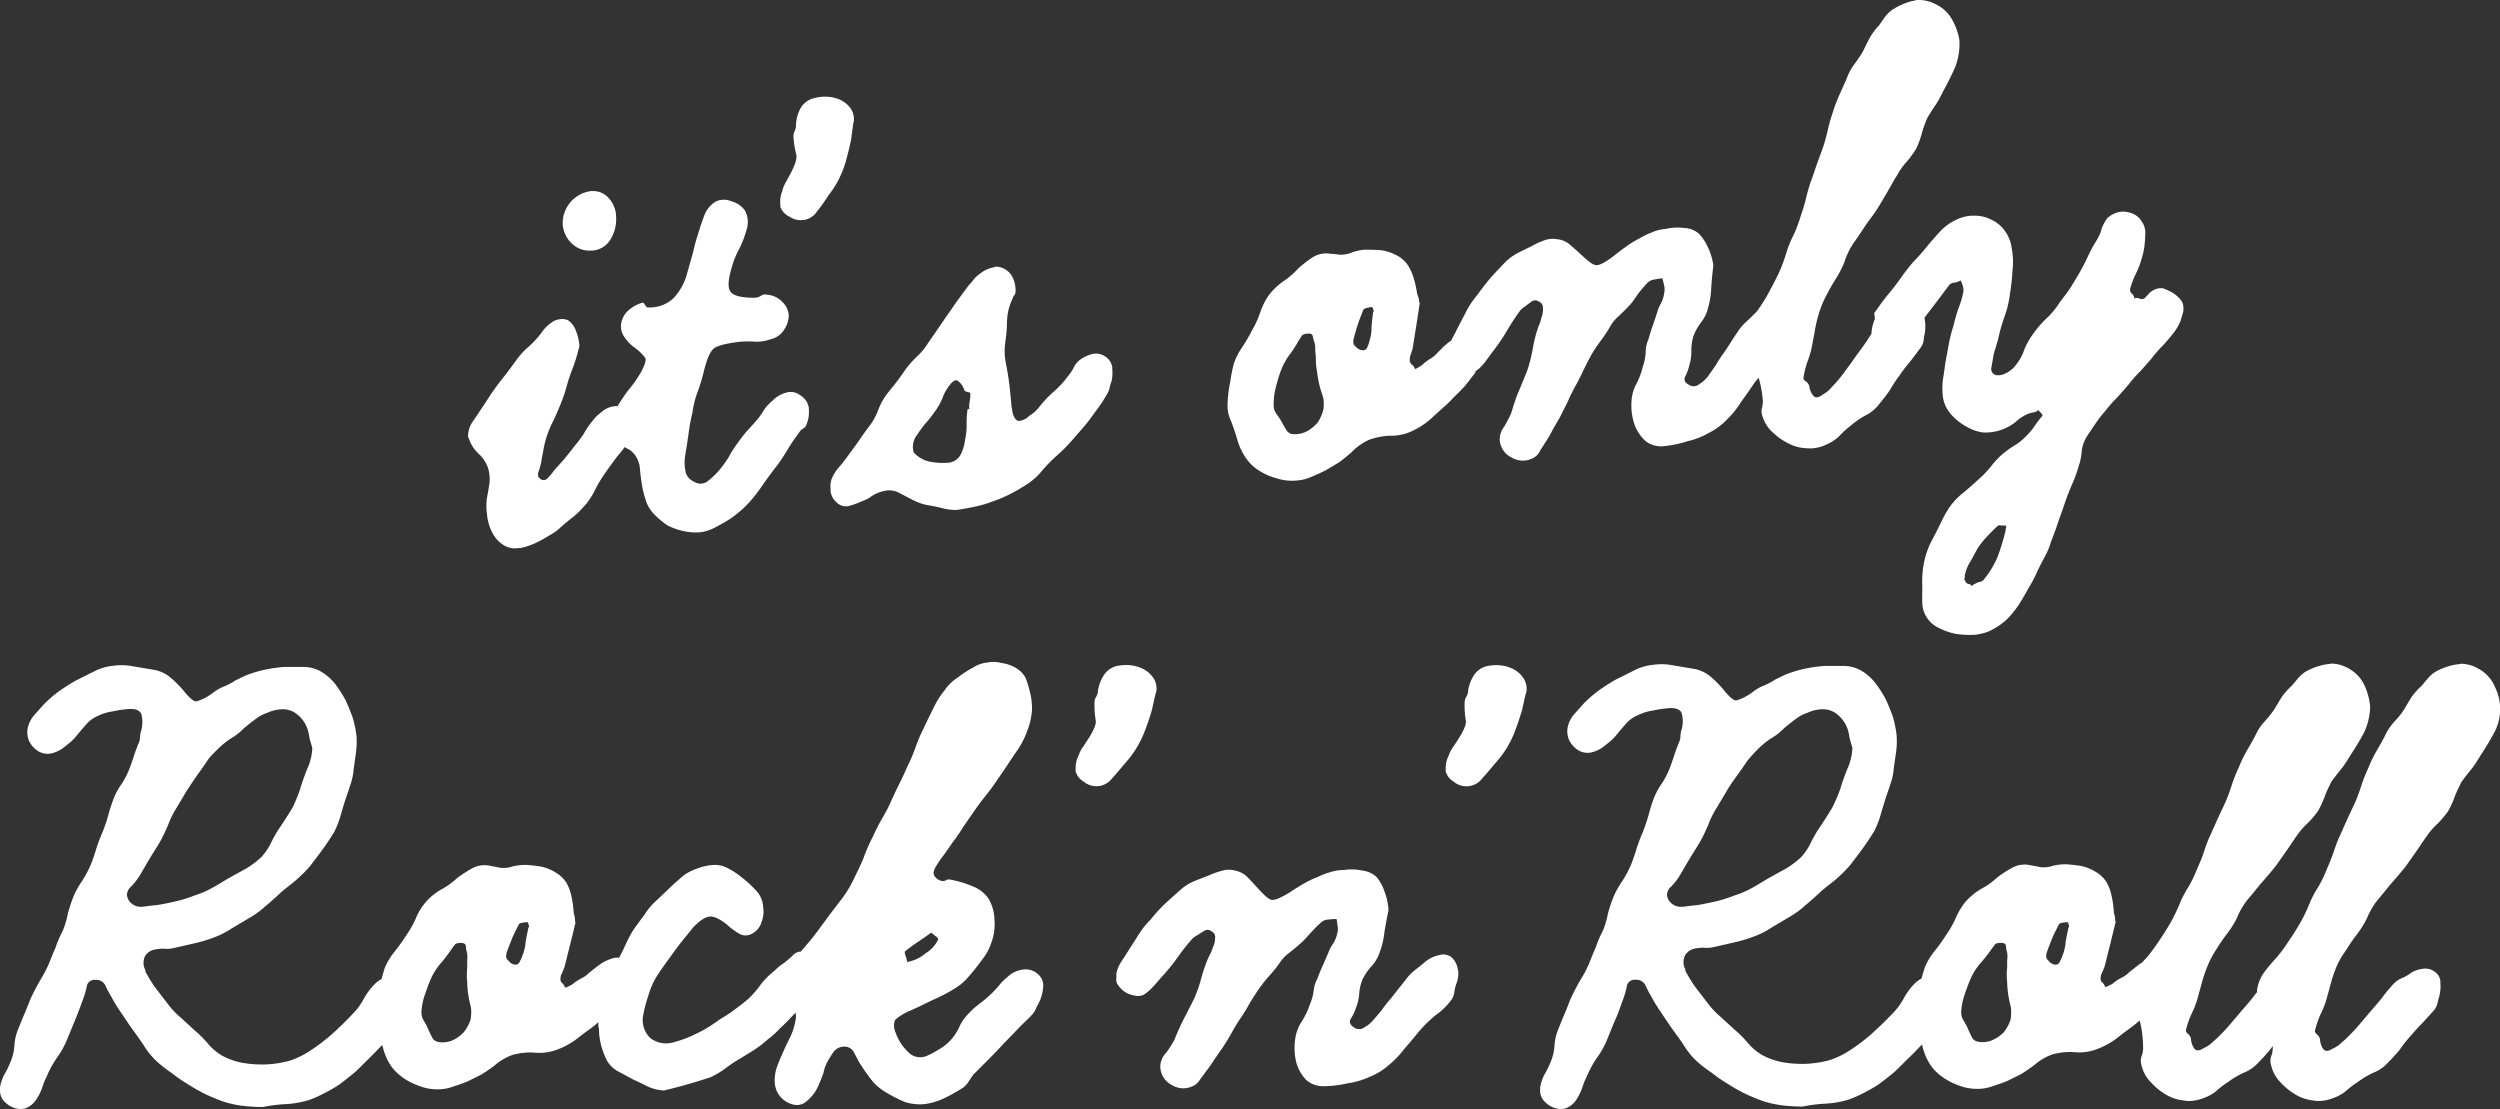
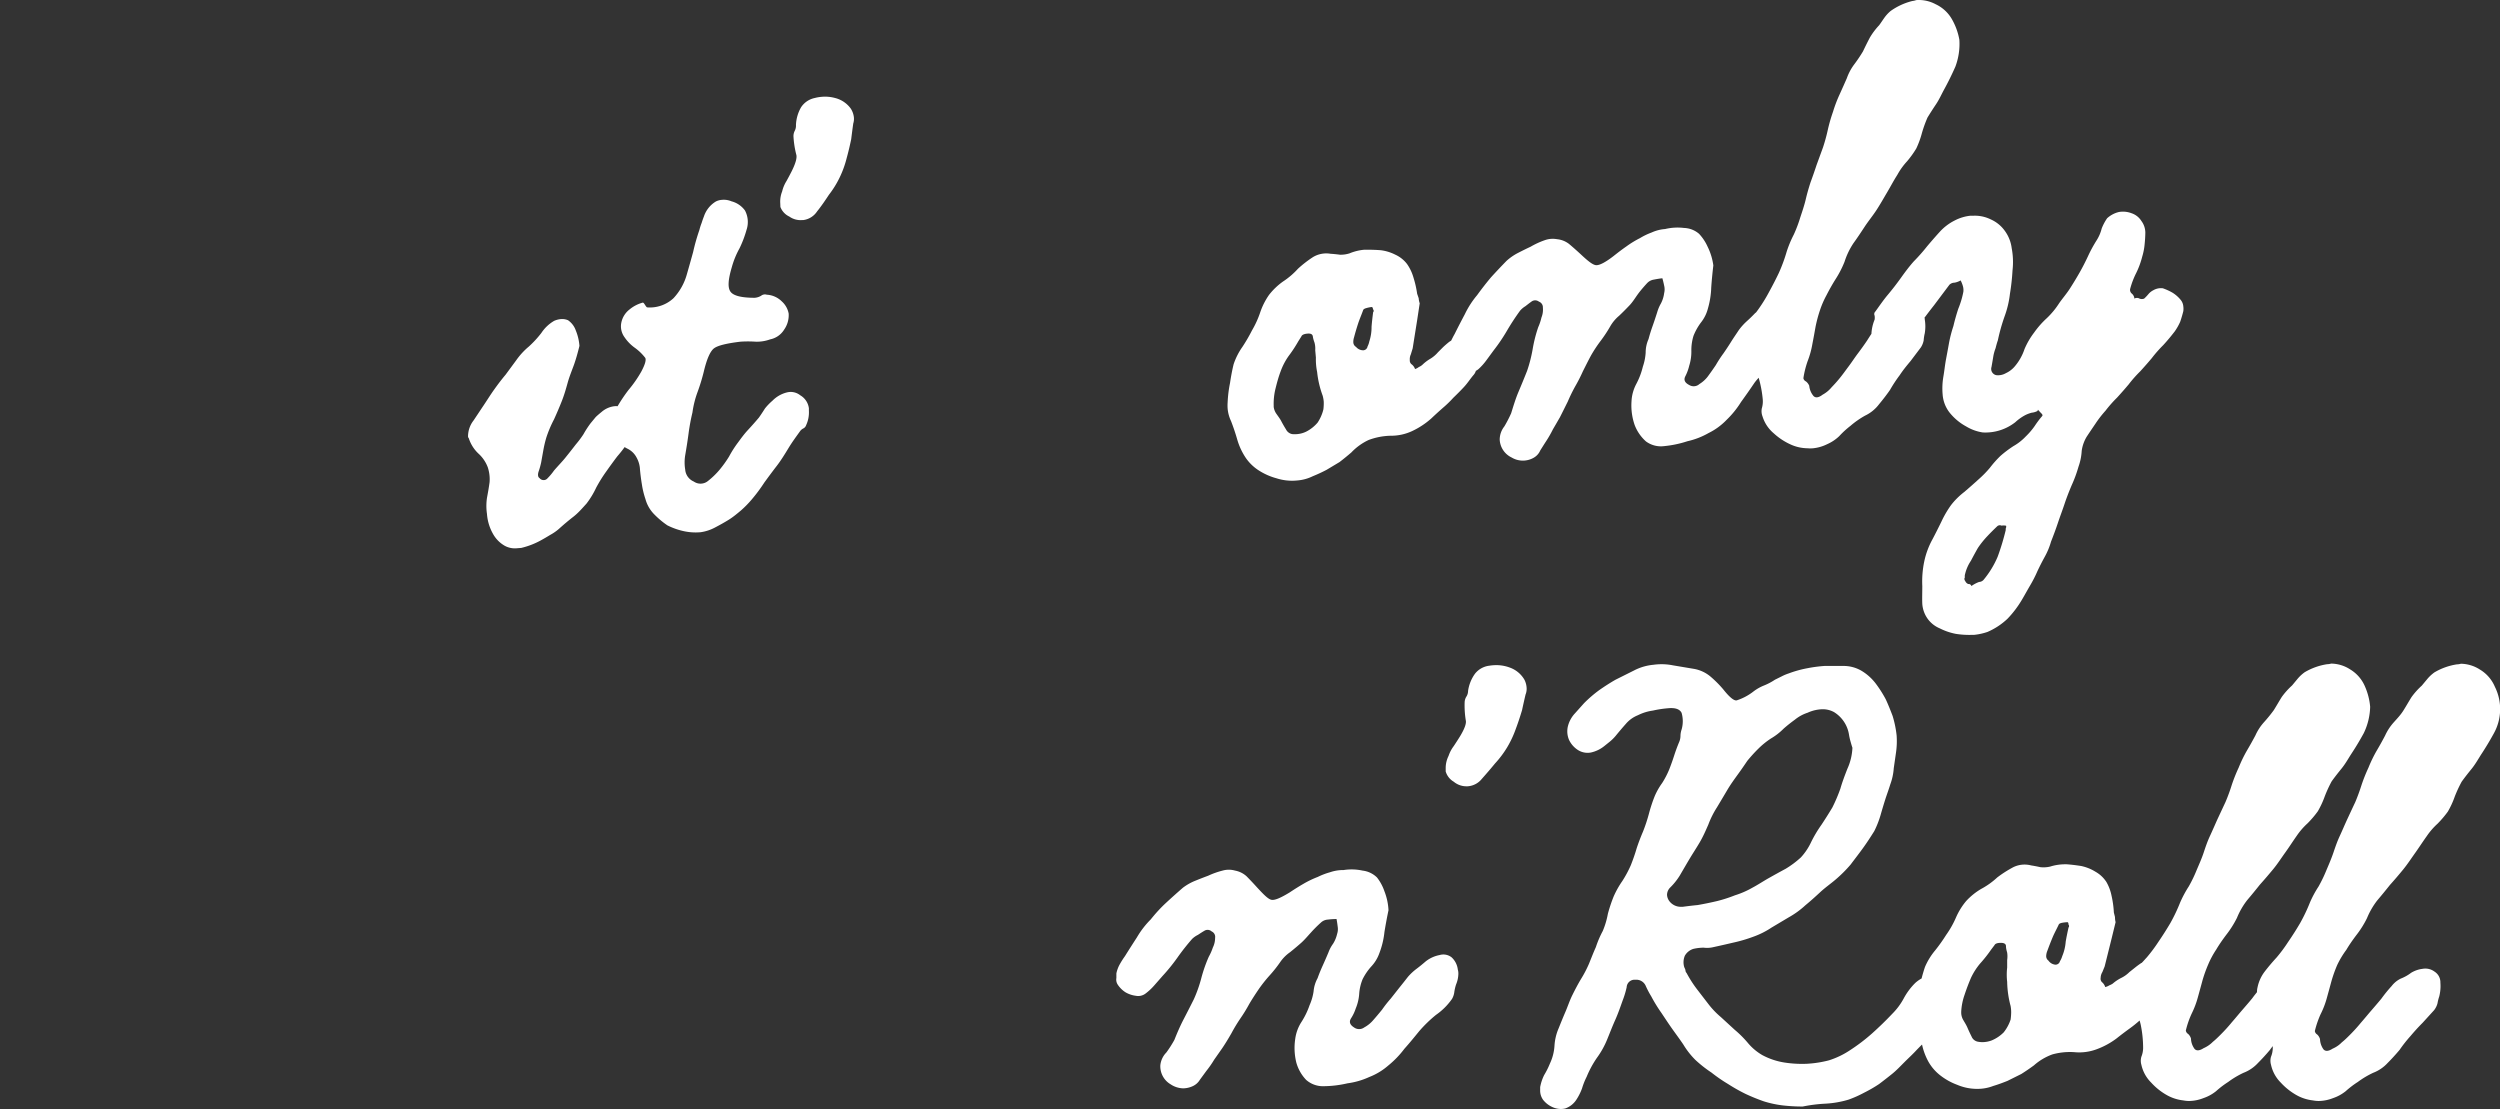
<svg xmlns="http://www.w3.org/2000/svg" id="Ebene_1" data-name="Ebene 1" viewBox="0 0 486.93 216">
  <rect x="0" y="0" width="486.93" height="216" fill="#333333" stroke="none" />
  <defs>
    <style>.cls-1{fill:#fff;}</style>
  </defs>
  <title>Zeichenfläche 1</title>
-   <path class="cls-1" d="M199.62,188.81a5.25,5.25,0,0,0-2.68.9,19.12,19.12,0,0,0-1.91,1.68,20.19,20.19,0,0,1-1.68,1.9,21.32,21.32,0,0,1-2.46,2.12,16,16,0,0,0-2.35,2.13,8.61,8.61,0,0,0-1.79,2.69,10,10,0,0,1-1.9,2.68,9.33,9.33,0,0,1-2.13,1.57,14.44,14.44,0,0,1-2.35,1.23,3.19,3.19,0,0,1-3.46-.78,9.49,9.49,0,0,1-2.47-3.81,3.16,3.16,0,0,1-.11-2.46,9.81,9.81,0,0,1,2.91-1.79q2.23-1,4.48-2.13a31.15,31.15,0,0,0,4.47-2.35,10.11,10.11,0,0,0,2.13-1.79c.67-.74,1.27-1.45,1.79-2.12s1.08-1.42,1.68-2.24a9.77,9.77,0,0,0,1.23-2.46,10.41,10.41,0,0,0,.67-4.7,8.57,8.57,0,0,0-1.12-4,6.71,6.71,0,0,0-3.13-2.46,21.27,21.27,0,0,0-4.59-1.34,1.19,1.19,0,0,0-.67.22,2,2,0,0,1-.56.11,2.22,2.22,0,0,1-1.68-1.12c-.22-.45-.07-1.08.45-1.9a26.44,26.44,0,0,1,1.57-2.24l1.56-2.24a31.09,31.09,0,0,0,2-2.91l2-2.9q1-1.46,2.13-2.91c.74-.9,1.45-1.83,2.12-2.8l2-2.91c.67-1,1.34-2.05,2-3a17.1,17.1,0,0,0,2.24-4.14,14,14,0,0,0,1-4.37,13.21,13.21,0,0,0-.34-3.13,25.37,25.37,0,0,0-.9-3,5.17,5.17,0,0,0-2-2,7.12,7.12,0,0,0-2.69-.9,6,6,0,0,0-1.67-.22,4.4,4.4,0,0,0-1,.11,6.4,6.4,0,0,0-2.91,1,20.93,20.93,0,0,0-2.91,1.9,9,9,0,0,0-2.57,2.46,17.87,17.87,0,0,0-2.24,3.58c-.67,1.34-1.31,2.65-1.9,3.92a31.68,31.68,0,0,0-1.57,3.69,31.68,31.68,0,0,1-1.57,3.69c-.52,1.2-1.08,2.39-1.67,3.58s-1.16,2.39-1.68,3.58-1.23,2.39-1.91,3.58-1.19,2.39-1.79,3.58a34.44,34.44,0,0,0-1.56,3.7c-.52,1.19-1.08,2.39-1.68,3.58a21.63,21.63,0,0,1-2.35,4l-2.8,3.69q-1.46,2-2.91,3.92c-.76.93-1.58,1.9-2.43,2.88l-.25,0a2.42,2.42,0,0,0-1.46.9c-.52.45-1,.86-1.45,1.23a13.44,13.44,0,0,0-1.34,1c-.38.37-.79.74-1.24,1.12a13.09,13.09,0,0,0-2.35,2.57,18.85,18.85,0,0,1-2.34,2.57c-1,.83-2,1.57-2.91,2.24s-1.94,1.23-2.91,1.9a24.76,24.76,0,0,1-4.14,2.47,22.26,22.26,0,0,1-4.48,1.67,5,5,0,0,1-4.48-.89,4.87,4.87,0,0,1-1.34-4.37,24.57,24.57,0,0,1,1-3.8,14.5,14.5,0,0,1,1.57-3.69c.52-.82,1.08-1.64,1.67-2.46s1.2-1.64,1.79-2.47,1.12-1.52,1.79-2.35,1.31-1.6,1.91-2.35c1.26-1.34,2.31-2,3.13-2.12s2,.37,3.47,1.57a13.69,13.69,0,0,0,2.24,1.67,2.45,2.45,0,0,0,2.57.12,3.76,3.76,0,0,0,1.9-2.24,5.64,5.64,0,0,0,.34-2.91,5,5,0,0,0-1.46-3.36,21.6,21.6,0,0,0-2.68-2.46,15.49,15.49,0,0,0-2.91-1.9,5.24,5.24,0,0,0-2.35-.56,8,8,0,0,0-1.23.11,12.41,12.41,0,0,0-3,.9,7.94,7.94,0,0,0-2.58,1.67c-.89.75-1.71,1.5-2.46,2.24s-1.6,1.49-2.35,2.24a11.71,11.71,0,0,0-2.12,2.57c-.68.9-1.31,1.76-1.91,2.58a20.66,20.66,0,0,0-1.56,2.79c-.45,1-.93,2-1.45,3a3,3,0,0,0-.9,0,8.62,8.62,0,0,0-2.58,1.11q-.66.45-1.23.9c-.37.3-.74.6-1.12.89a5.69,5.69,0,0,1-1.56,1.12,8.06,8.06,0,0,0-1.68,1.12,3,3,0,0,1-.67.34,2.44,2.44,0,0,1-.79.33,2,2,0,0,0-.55-.89.93.93,0,0,1-.34-.9,2.14,2.14,0,0,1,.34-1.12c.14-.37.29-.74.44-1.11q.56-2.25,1.35-5.38l.78-3.24a3.91,3.91,0,0,1-.11-1c-.08-.29-.15-.59-.23-.89a20,20,0,0,0-.44-3.25,8.81,8.81,0,0,0-1-2.68,6.09,6.09,0,0,0-2.13-2,8.61,8.61,0,0,0-2.8-1.12c-.89-.14-1.82-.26-2.79-.33h-.34a9.8,9.8,0,0,0-2.91.45,5.63,5.63,0,0,1-1.9.11c-.67-.15-1.27-.26-1.79-.34a5,5,0,0,0-3.47.34,23.23,23.23,0,0,0-3.13,2,15.23,15.23,0,0,1-3.13,2.24A11.37,11.37,0,0,0,81,178.85a18.43,18.43,0,0,1-1.9,3.36,32.63,32.63,0,0,1-2.13,3,13,13,0,0,0-2,3.25c-.24.71-.45,1.46-.66,2.24a5.88,5.88,0,0,0-1.24.89,12.74,12.74,0,0,0-2.24,3,12.54,12.54,0,0,1-2.24,3c-1.19,1.27-2.5,2.54-3.91,3.81a36.79,36.79,0,0,1-4.26,3.24,16.17,16.17,0,0,1-4.14,2,21.48,21.48,0,0,1-4.25.67,22.08,22.08,0,0,1-4.36-.23,13.47,13.47,0,0,1-4.37-1.45,10.52,10.52,0,0,1-2.79-2.35,20.85,20.85,0,0,0-2.58-2.57l-2.68-2.47a15.41,15.41,0,0,1-2.46-2.57l-2.24-2.91a22.34,22.34,0,0,1-2-3.13.76.76,0,0,1-.22-.56,6,6,0,0,0-.22-.56,3.16,3.16,0,0,1,.11-2.24A2.82,2.82,0,0,1,29.88,185a9.18,9.18,0,0,1,2-.23,5.19,5.19,0,0,0,1.9-.11c1.34-.29,2.65-.59,3.92-.89a28.11,28.11,0,0,0,3.8-1.12,16,16,0,0,0,3.58-1.79l3.36-2a17.38,17.38,0,0,0,3.25-2.35c1-.82,1.93-1.67,2.9-2.57s2.06-1.64,3-2.46a26.56,26.56,0,0,0,2.9-2.91c.75-1,1.53-2,2.35-3.13s1.5-2.17,2.24-3.36a18.44,18.44,0,0,0,1.23-3.13c.3-1.05.6-2.05.9-3s.71-2,1-3a12,12,0,0,0,.67-3.13c.15-1,.29-2.09.44-3.13a16.26,16.26,0,0,0,.12-3.25,19.68,19.68,0,0,0-.79-3.8c-.44-1.19-.89-2.28-1.34-3.25a23.88,23.88,0,0,0-2-3.13,10,10,0,0,0-2.8-2.46,6.85,6.85,0,0,0-3.47-.9H55.39a27.63,27.63,0,0,0-3.36.45,21.82,21.82,0,0,0-3.58,1,9.54,9.54,0,0,0-1.34.56l-1.35.67a11.62,11.62,0,0,1-2.12,1.12,8.76,8.76,0,0,0-2,1.12,10.59,10.59,0,0,1-3.35,1.79c-.52.07-1.38-.63-2.57-2.13a21.56,21.56,0,0,0-2.58-2.57,6.84,6.84,0,0,0-3.24-1.46l-4-.67a11.41,11.41,0,0,0-2.24-.22,12,12,0,0,0-1.57.11,10.27,10.27,0,0,0-3.8,1.12l-3.58,1.79c-1.05.6-2.09,1.27-3.14,2a24.75,24.75,0,0,0-3,2.58l-1.79,2a5.74,5.74,0,0,0-1.34,2.46,4.31,4.31,0,0,0,.22,2.69,4.77,4.77,0,0,0,1.79,2,3.52,3.52,0,0,0,2.47.45,6.26,6.26,0,0,0,2.57-1.23l1.12-.9a7.85,7.85,0,0,0,1.12-1.11c.67-.82,1.34-1.61,2-2.35A6.06,6.06,0,0,1,19,139.47a9.49,9.49,0,0,1,2.91-.9,20.91,20.91,0,0,1,2.91-.45c1.42-.14,2.31.15,2.69.9a6.06,6.06,0,0,1,0,3.24,4,4,0,0,0-.23,1.24,2.93,2.93,0,0,1-.22,1.11c-.38.9-.71,1.79-1,2.69s-.63,1.9-1,2.8a18,18,0,0,1-1.35,2.57,12.41,12.41,0,0,0-1.45,2.57,29.41,29.41,0,0,0-1.12,3.36A29.41,29.41,0,0,1,20,162q-.68,1.56-1.23,3.24a33.1,33.1,0,0,1-1.12,3.25A21.73,21.73,0,0,1,16,171.58a17.63,17.63,0,0,0-1.68,3A31.5,31.5,0,0,0,13.2,178a16.38,16.38,0,0,1-1,3.36,19.68,19.68,0,0,0-1.35,3.13c-.44,1-.89,2.13-1.34,3.24a24.06,24.06,0,0,1-1.56,3c-.6,1-1.16,2.08-1.68,3.13s-.9,2.2-1.35,3.24-.89,2.13-1.34,3.25a9.83,9.83,0,0,0-.78,3.36,9.69,9.69,0,0,1-.9,3.46A15.1,15.1,0,0,1,.78,209.4,8.9,8.9,0,0,0,0,211.75v.56a3.19,3.19,0,0,0,.56,1.9,4.85,4.85,0,0,0,1.9,1.46A4,4,0,0,0,4,216a3.39,3.39,0,0,0,.89-.11,4.27,4.27,0,0,0,2.13-1.68A10.34,10.34,0,0,0,8.17,212a13.56,13.56,0,0,1,.89-2.24,20,20,0,0,1,2-3.7,16.59,16.59,0,0,0,2-3.58c.52-1.26,1.05-2.53,1.57-3.8s1-2.54,1.45-3.8a18.45,18.45,0,0,0,.79-2.58,1.52,1.52,0,0,1,1.67-1.45,2,2,0,0,1,2,1.12,16.44,16.44,0,0,0,1.12,2.12,28.18,28.18,0,0,0,2,3.25c.67,1,1.38,2.09,2.13,3.13s1.45,2,2.12,3a15.56,15.56,0,0,0,2.35,3A24.32,24.32,0,0,0,33.46,209a29.23,29.23,0,0,0,3.24,2.24,34.63,34.63,0,0,0,3.36,1.9,38.12,38.12,0,0,0,3.58,1.46,20.86,20.86,0,0,0,3.58.78,34.32,34.32,0,0,0,4,.23,29.68,29.68,0,0,1,4.47-.56,19,19,0,0,0,4.48-.79,22,22,0,0,0,3-1.34,27,27,0,0,0,2.91-1.68c.89-.67,1.75-1.34,2.57-2s1.64-1.53,2.47-2.35,1.6-1.53,2.34-2.35c.34-.34.66-.68,1-1a12.5,12.5,0,0,0,1.26,3.37,9,9,0,0,0,2.35,2.68,12.07,12.07,0,0,0,3.25,1.79,9.79,9.79,0,0,0,4,.79,8.42,8.42,0,0,0,3-.56c1-.3,1.9-.64,2.79-1l2.69-1.34q1.23-.78,2.46-1.68a11.14,11.14,0,0,1,3.58-2.13,12.81,12.81,0,0,1,4.25-.44,9.72,9.72,0,0,0,4.37-.56,15.14,15.14,0,0,0,3.91-2.13c.75-.6,1.53-1.19,2.35-1.79a21.07,21.07,0,0,0,1.82-1.43c0,.21,0,.43,0,.65a1.76,1.76,0,0,0,.12.56,13.29,13.29,0,0,0,.44,3.35,17.25,17.25,0,0,0,1.12,2.91,5.61,5.61,0,0,0,2.24,2.13l2.91,1.57c.82.37,1.75.82,2.8,1.34a8.64,8.64,0,0,0,3.13.78c1.57-.37,3.13-.78,4.7-1.23s3-.89,4.36-1.34a17.16,17.16,0,0,0,3-1.79,27.77,27.77,0,0,1,2.68-1.79l2.91-1.79a22.13,22.13,0,0,0,2.57-2,16.94,16.94,0,0,0,2.47-2.24,30.52,30.52,0,0,0,2.34-2.35c.21-.2.41-.41.61-.62a3,3,0,0,1,.07,1.07,13,13,0,0,1-1,3.47c-.45.9-.9,1.83-1.34,2.8s-.86,1.94-1.23,2.91a8.48,8.48,0,0,0-.56,2.91,5.46,5.46,0,0,0,.33,1.9,4.72,4.72,0,0,0,2.8,2.68,3.25,3.25,0,0,0,1.23.23,2.71,2.71,0,0,0,1.79-.67,8.19,8.19,0,0,0,2.57-3.58c.3-.67.56-1.35.79-2a8,8,0,0,1,.67-2c.37-.67.78-1.34,1.23-2a2.52,2.52,0,0,1,2-1.11,2.07,2.07,0,0,1,1.91.89c.37.67.7,1.31,1,1.9a35.79,35.79,0,0,0,2.46,3.58,9.52,9.52,0,0,0,2.8,2.46,25.33,25.33,0,0,0,3.69,1.91,9.47,9.47,0,0,0,4,.44,12.45,12.45,0,0,0,3.7-1.11,33.85,33.85,0,0,0,3.8-2.13,5,5,0,0,0,1-1.12c.29-.45.59-.89.89-1.34l2.91-2.91c1-1,1.9-1.94,2.8-2.91s1.9-1.94,2.8-2.91,1.93-1.86,2.91-2.91a4,4,0,0,0,.89-1.45,14.31,14.31,0,0,0,.78-1.57,8.52,8.52,0,0,0,.56-2.57v-.12a2.85,2.85,0,0,0-1-2.23A3.55,3.55,0,0,0,199.62,188.81Zm-23.39-3.47c.82-.67,1.68-1.3,2.58-1.9s1.75-1.19,2.57-1.79l.67.56c.45.3.67.52.67.67V183a6.28,6.28,0,0,1-2.46,2.69,7.54,7.54,0,0,1-3.58,1.68,4.84,4.84,0,0,0-.22-1,2.57,2.57,0,0,1-.23-.78ZM27.41,176.62a2.76,2.76,0,0,1-2.23-1.12,2.27,2.27,0,0,1-.45-1.23,2.08,2.08,0,0,1,.56-1.35,12.47,12.47,0,0,0,1.9-2.35c.6-1,1.23-2.12,1.9-3.24s1.35-2.13,2-3.25,1.15-2.27,1.68-3.46a17,17,0,0,1,1.67-3.36l2-3.36c.67-1,1.38-2.09,2.12-3.13.6-.82,1.2-1.68,1.79-2.57s1.38-1.61,2.13-2.35a16,16,0,0,1,2.46-2,11.56,11.56,0,0,0,2.46-1.9c.67-.6,1.42-1.19,2.24-1.79a7.77,7.77,0,0,1,2.46-1.34,7.45,7.45,0,0,1,2.91-.68,4.57,4.57,0,0,1,2.24.56,6.24,6.24,0,0,1,2.91,4.37,11.79,11.79,0,0,0,.33,1.45c.15.53.27.9.34,1.12a10.78,10.78,0,0,1-1,4.14c-.52,1.34-1,2.61-1.34,3.81A31.68,31.68,0,0,1,57,157.26c-.67,1.12-1.38,2.24-2.12,3.36a24.81,24.81,0,0,0-2,3.35,11.7,11.7,0,0,1-2,3,18.2,18.2,0,0,1-3,2.24c-1.12.6-2.2,1.2-3.25,1.79s-2.12,1.31-3.24,1.9a16.82,16.82,0,0,1-3.36,1.46,26.52,26.52,0,0,1-3.47,1.12c-1.26.3-2.53.56-3.8.78-.82.08-1.79.19-2.91.34Zm64.23,22a7.87,7.87,0,0,1-1.34,2.46A7.23,7.23,0,0,1,88,202.69a5.14,5.14,0,0,1-1.79.33,4.78,4.78,0,0,1-1-.11,1.68,1.68,0,0,1-1.12-1c-.3-.59-.56-1.15-.78-1.67s-.49-.94-.78-1.46a3,3,0,0,1-.45-1.45v-.23a12.08,12.08,0,0,1,.67-3.35c.37-1.12.78-2.2,1.23-3.25a12.72,12.72,0,0,1,1.79-2.8A25.07,25.07,0,0,0,87.84,185l.67-.9c.15-.29.56-.44,1.23-.44s1,.22,1,.67.15.93.22,1.23A5,5,0,0,1,91,187v1.46a13.94,13.94,0,0,0,0,2.79,19.53,19.53,0,0,0,.67,4.7,6,6,0,0,1,.11,1.24A9.56,9.56,0,0,1,91.64,198.66Zm11.3-18c-.22,1-.41,1.91-.56,2.8a9,9,0,0,1-.67,2.8,3.58,3.58,0,0,1-.45,1,.88.88,0,0,1-.89.67,1.81,1.81,0,0,1-1.34-.79,1.05,1.05,0,0,1-.45-.89,2.76,2.76,0,0,1,.22-1c.3-.82.64-1.68,1-2.57s.86-1.75,1.23-2.57c.07-.15.3-.27.67-.34a7.47,7.47,0,0,1,1-.11c.15,0,.22.15.22.45a.42.42,0,0,1,.12.33A.29.29,0,0,1,102.94,180.64Z" />
  <path class="cls-1" d="M485.93,133.76A7.14,7.14,0,0,0,483,130.4a7,7,0,0,0-3.69-1.12,3.1,3.1,0,0,1-.79.12,12.18,12.18,0,0,0-4.36,1.56,7.59,7.59,0,0,0-1.34,1.23l-1.12,1.35a14.28,14.28,0,0,0-2,2.23c-.52.83-1,1.68-1.56,2.58s-1.24,1.6-1.91,2.35a10.19,10.19,0,0,0-1.68,2.57c-.52,1-1.08,2-1.67,3a26.27,26.27,0,0,0-1.57,3.25,32,32,0,0,0-1.34,3.35q-.57,1.8-1.23,3.36c-.53,1.12-1.05,2.24-1.57,3.36s-.93,2.12-1.45,3.24-.86,2.13-1.24,3.25-.89,2.31-1.34,3.36a27.57,27.57,0,0,1-1.56,3.24,20.37,20.37,0,0,0-1.68,3.13,32.68,32.68,0,0,1-1.91,4c-.74,1.27-1.53,2.5-2.35,3.69a28.08,28.08,0,0,1-2.23,3c-.82.89-1.61,1.82-2.35,2.79a7.51,7.51,0,0,0-1.35,3,3.55,3.55,0,0,0-.11.79.88.88,0,0,0,0,.16c-.32.4-.63.79-.91,1.18-.67.82-1.35,1.6-2,2.35s-1.34,1.6-2,2.35a31.57,31.57,0,0,1-2.13,2.35c-.52.52-1,1-1.56,1.45a5.73,5.73,0,0,1-1.79,1.23c-.83.53-1.42.56-1.79.12a3.57,3.57,0,0,1-.68-2,2,2,0,0,0-.56-.89.93.93,0,0,1-.44-.67,17.43,17.43,0,0,1,1.12-3.25,17.41,17.41,0,0,0,1.23-3.24c.29-1.05.59-2.13.89-3.25a26.11,26.11,0,0,1,1.12-3.13,17.56,17.56,0,0,1,1.57-2.91c.59-1,1.23-1.9,1.9-2.8a19.48,19.48,0,0,0,2.13-3.36,14.5,14.5,0,0,1,2-3.46q1.23-1.45,2.46-3c.9-1,1.75-2,2.58-3s1.6-2.2,2.35-3.24,1.49-2.2,2.23-3.25a13.73,13.73,0,0,1,2.13-2.46,19.23,19.23,0,0,0,2-2.35,17.68,17.68,0,0,0,1.35-2.91,25.13,25.13,0,0,1,1.34-2.91c.59-.82,1.23-1.64,1.9-2.46s1.19-1.71,1.79-2.68c.9-1.35,1.75-2.76,2.57-4.26a12.44,12.44,0,0,0,1.24-5.14,12.48,12.48,0,0,0-1-3.92,7.14,7.14,0,0,0-2.91-3.36,6.94,6.94,0,0,0-3.69-1.12,3.1,3.1,0,0,1-.79.12,12.25,12.25,0,0,0-4.36,1.56,7.59,7.59,0,0,0-1.34,1.23l-1.12,1.35a14.28,14.28,0,0,0-2,2.23c-.52.83-1,1.68-1.56,2.58a28.8,28.8,0,0,1-1.91,2.35,9.9,9.9,0,0,0-1.67,2.57c-.53,1-1.09,2-1.68,3a26.27,26.27,0,0,0-1.57,3.25,32,32,0,0,0-1.34,3.35,35.34,35.34,0,0,1-1.23,3.36l-1.57,3.36c-.45,1-.93,2.12-1.45,3.24s-.86,2.13-1.23,3.25-.9,2.31-1.35,3.36a26.07,26.07,0,0,1-1.56,3.24,22.27,22.27,0,0,0-1.68,3.13,32.59,32.59,0,0,1-1.9,4q-1.12,1.9-2.35,3.69a29.59,29.59,0,0,1-2.24,3c-.33.35-.64.72-1,1.08l-.05,0q-.67.45-1.23.9l-1.12.89a5.85,5.85,0,0,1-1.56,1.12,8.06,8.06,0,0,0-1.68,1.12,3.26,3.26,0,0,1-.67.34,2.44,2.44,0,0,1-.79.33,2,2,0,0,0-.56-.89.92.92,0,0,1-.33-.9,2.22,2.22,0,0,1,.33-1.12l.45-1.11q.56-2.25,1.34-5.38l.79-3.24a3.89,3.89,0,0,1-.12-1c-.07-.29-.15-.59-.22-.89a18.88,18.88,0,0,0-.45-3.25,8.8,8.8,0,0,0-1-2.68,6.09,6.09,0,0,0-2.13-2,8.61,8.61,0,0,0-2.8-1.12c-.89-.14-1.83-.26-2.8-.33h-.33a9.8,9.8,0,0,0-2.91.45,5.65,5.65,0,0,1-1.9.11c-.67-.15-1.27-.26-1.79-.34a5,5,0,0,0-3.47.34,22.62,22.62,0,0,0-3.13,2,15,15,0,0,1-3.14,2.24,12.76,12.76,0,0,0-2.91,2.35,13.13,13.13,0,0,0-2,3.24,18.43,18.43,0,0,1-1.9,3.36,32.63,32.63,0,0,1-2.13,3,13,13,0,0,0-2,3.25c-.24.71-.46,1.46-.66,2.24a6.19,6.19,0,0,0-1.25.89,12.7,12.7,0,0,0-2.23,3,12.81,12.81,0,0,1-2.24,3c-1.2,1.27-2.5,2.54-3.92,3.81a35.85,35.85,0,0,1-4.25,3.24,16.17,16.17,0,0,1-4.14,2,21.71,21.71,0,0,1-4.25.67,22.22,22.22,0,0,1-4.37-.23,13.5,13.5,0,0,1-4.36-1.45,10.56,10.56,0,0,1-2.8-2.35,20.79,20.79,0,0,0-2.57-2.57l-2.69-2.47a16.26,16.26,0,0,1-2.46-2.57l-2.24-2.91a23.23,23.23,0,0,1-2-3.13.76.76,0,0,1-.22-.56,4,4,0,0,0-.23-.56,3.27,3.27,0,0,1,.11-2.24,2.88,2.88,0,0,1,1.68-1.34,9.27,9.27,0,0,1,2-.23,5.21,5.21,0,0,0,1.9-.11c1.34-.29,2.65-.59,3.92-.89a28.11,28.11,0,0,0,3.8-1.12,16,16,0,0,0,3.58-1.79l3.36-2a17,17,0,0,0,3.24-2.35c1-.82,1.94-1.67,2.91-2.57s2.05-1.64,3-2.46a25.8,25.8,0,0,0,2.91-2.91c.75-1,1.53-2,2.35-3.13s1.49-2.17,2.24-3.36a18.44,18.44,0,0,0,1.23-3.13c.3-1.05.6-2.05.9-3s.7-2,1-3a11.24,11.24,0,0,0,.67-3.13l.45-3.13a15.53,15.53,0,0,0,.11-3.25,20.46,20.46,0,0,0-.78-3.8c-.45-1.19-.89-2.28-1.34-3.25a22.94,22.94,0,0,0-2-3.13,9.78,9.78,0,0,0-2.79-2.46,6.85,6.85,0,0,0-3.47-.9h-3.69a27.63,27.63,0,0,0-3.36.45,21.54,21.54,0,0,0-3.58,1,9.07,9.07,0,0,0-1.34.56l-1.35.67a11.62,11.62,0,0,1-2.12,1.12,8.76,8.76,0,0,0-2,1.12,10.59,10.59,0,0,1-3.35,1.79c-.53.07-1.39-.63-2.58-2.13a21.5,21.5,0,0,0-2.57-2.57,6.87,6.87,0,0,0-3.25-1.46l-4-.67a11.24,11.24,0,0,0-2.23-.22,11.72,11.72,0,0,0-1.57.11,10.22,10.22,0,0,0-3.8,1.12l-3.58,1.79c-1.05.6-2.09,1.27-3.14,2a24.75,24.75,0,0,0-3,2.58l-1.79,2a5.74,5.74,0,0,0-1.34,2.46,4.24,4.24,0,0,0,.22,2.69,4.77,4.77,0,0,0,1.79,2,3.5,3.5,0,0,0,2.46.45,6.3,6.3,0,0,0,2.58-1.23l1.12-.9a8.41,8.41,0,0,0,1.12-1.11c.67-.82,1.34-1.61,2-2.35a6,6,0,0,1,2.35-1.68,9.32,9.32,0,0,1,2.91-.9,20.91,20.91,0,0,1,2.91-.45c1.41-.14,2.31.15,2.68.9a5.86,5.86,0,0,1,0,3.24,3.92,3.92,0,0,0-.22,1.24,3.13,3.13,0,0,1-.22,1.11c-.38.9-.71,1.79-1,2.69s-.64,1.9-1,2.8a17,17,0,0,1-1.34,2.57,12.93,12.93,0,0,0-1.46,2.57,29.33,29.33,0,0,0-1.11,3.36A31.5,31.5,0,0,1,320,162q-.67,1.56-1.23,3.24c-.3,1.05-.68,2.13-1.12,3.25a21.73,21.73,0,0,1-1.68,3.13,17.63,17.63,0,0,0-1.68,3,29.41,29.41,0,0,0-1.12,3.36,15.79,15.79,0,0,1-1,3.36,19.65,19.65,0,0,0-1.34,3.13c-.45,1-.89,2.13-1.34,3.24a22.87,22.87,0,0,1-1.57,3c-.6,1-1.16,2.08-1.68,3.13s-.89,2.2-1.34,3.24-.89,2.13-1.34,3.25a10.08,10.08,0,0,0-.79,3.36,9.47,9.47,0,0,1-.89,3.46,15.1,15.1,0,0,1-1.12,2.24,8.9,8.9,0,0,0-.78,2.35v.56a3.12,3.12,0,0,0,.56,1.9,4.78,4.78,0,0,0,1.9,1.46A4,4,0,0,0,304,216a3.44,3.44,0,0,0,.89-.11,4.27,4.27,0,0,0,2.13-1.68,10.82,10.82,0,0,0,1.12-2.23,13.56,13.56,0,0,1,.89-2.24,20,20,0,0,1,2-3.7,16.63,16.63,0,0,0,2-3.58c.52-1.26,1-2.53,1.57-3.8s1-2.54,1.45-3.8a17.25,17.25,0,0,0,.78-2.58,1.53,1.53,0,0,1,1.68-1.45,2,2,0,0,1,2,1.12,17.84,17.84,0,0,0,1.11,2.12,29.73,29.73,0,0,0,2,3.25c.67,1,1.38,2.09,2.12,3.13s1.46,2,2.13,3a15.56,15.56,0,0,0,2.35,3,24.22,24.22,0,0,0,3.13,2.46,30.32,30.32,0,0,0,3.25,2.24,33.48,33.48,0,0,0,3.36,1.9,37.05,37.05,0,0,0,3.58,1.46,20.65,20.65,0,0,0,3.58.78,34.19,34.19,0,0,0,4,.23,29.68,29.68,0,0,1,4.47-.56,19.09,19.09,0,0,0,4.48-.79,22,22,0,0,0,3-1.34,27,27,0,0,0,2.91-1.68c.89-.67,1.75-1.34,2.57-2s1.64-1.53,2.46-2.35,1.61-1.53,2.35-2.35c.34-.34.66-.68,1-1a12.18,12.18,0,0,0,1.26,3.37,9,9,0,0,0,2.35,2.68,12.16,12.16,0,0,0,3.24,1.79,9.86,9.86,0,0,0,4,.79,8.38,8.38,0,0,0,3-.56c1-.3,1.91-.64,2.8-1l2.69-1.34q1.23-.78,2.46-1.68a11.14,11.14,0,0,1,3.58-2.13,12.78,12.78,0,0,1,4.25-.44,9.73,9.73,0,0,0,4.37-.56,15.14,15.14,0,0,0,3.91-2.13c.75-.6,1.53-1.19,2.35-1.79a23.85,23.85,0,0,0,2.11-1.68,8.48,8.48,0,0,1,.24.9,22.59,22.59,0,0,1,.45,4.47,4.66,4.66,0,0,1-.34,1.68,2.8,2.8,0,0,0,0,1.57,7,7,0,0,0,1.91,3.47,12.23,12.23,0,0,0,2.9,2.35,8.4,8.4,0,0,0,3.36,1.12,6.07,6.07,0,0,0,1.12.11,7.84,7.84,0,0,0,2.8-.56,8,8,0,0,0,2.46-1.35,18.23,18.23,0,0,1,2.35-1.79,17.31,17.31,0,0,1,3-1.79,7.4,7.4,0,0,0,2.8-1.9c.82-.82,1.6-1.68,2.35-2.57.17-.25.36-.49.54-.73,0,.13,0,.26,0,.39a4.66,4.66,0,0,1-.34,1.68,2.8,2.8,0,0,0,0,1.57,7,7,0,0,0,1.9,3.47,12.47,12.47,0,0,0,2.91,2.35,8.4,8.4,0,0,0,3.36,1.12,6,6,0,0,0,1.12.11,7.88,7.88,0,0,0,2.8-.56,8,8,0,0,0,2.46-1.35,18.23,18.23,0,0,1,2.35-1.79,17.31,17.31,0,0,1,3-1.79,7.4,7.4,0,0,0,2.8-1.9c.82-.82,1.6-1.68,2.35-2.57a26.47,26.47,0,0,1,2.12-2.69c.75-.89,1.53-1.75,2.35-2.57l2.24-2.46a3.72,3.72,0,0,0,.67-1.35,8.5,8.5,0,0,1,.34-1.34,8.39,8.39,0,0,0,.22-2.68,2.45,2.45,0,0,0-1.12-2.13,3,3,0,0,0-2.35-.56,5.62,5.62,0,0,0-2.24.78,8.33,8.33,0,0,1-2,1.12,5,5,0,0,0-1.79,1.46,27.16,27.16,0,0,0-2,2.46c-.68.82-1.35,1.6-2,2.35s-1.34,1.6-2,2.35a31.57,31.57,0,0,1-2.13,2.35c-.52.52-1,1-1.57,1.45a5.51,5.51,0,0,1-1.79,1.23c-.82.53-1.41.56-1.79.12a3.65,3.65,0,0,1-.67-2,2,2,0,0,0-.56-.89.9.9,0,0,1-.44-.67,18.19,18.19,0,0,1,1.11-3.25,16.77,16.77,0,0,0,1.24-3.24c.29-1.05.59-2.13.89-3.25a26.11,26.11,0,0,1,1.12-3.13A17.56,17.56,0,0,1,457,185c.59-1,1.23-1.9,1.9-2.8a18.85,18.85,0,0,0,2.12-3.36,14.87,14.87,0,0,1,2-3.46q1.23-1.45,2.46-3c.9-1,1.75-2,2.57-3s1.61-2.2,2.35-3.24,1.49-2.2,2.24-3.25a13.73,13.73,0,0,1,2.13-2.46,20.15,20.15,0,0,0,2-2.35,16.87,16.87,0,0,0,1.34-2.91,25.23,25.23,0,0,1,1.35-2.91c.59-.82,1.23-1.64,1.9-2.46s1.19-1.71,1.79-2.68c.89-1.35,1.75-2.76,2.57-4.26a9.73,9.73,0,0,0,.23-9.06ZM327.37,176.62a2.79,2.79,0,0,1-2.24-1.12,2.25,2.25,0,0,1-.44-1.23,2.08,2.08,0,0,1,.56-1.35,12.47,12.47,0,0,0,1.9-2.35c.59-1,1.23-2.12,1.9-3.24s1.34-2.13,2-3.25,1.16-2.27,1.68-3.46a17.58,17.58,0,0,1,1.68-3.36c.67-1.12,1.34-2.24,2-3.36s1.37-2.09,2.12-3.13c.6-.82,1.19-1.68,1.79-2.57a29.69,29.69,0,0,1,2.13-2.35,15.57,15.57,0,0,1,2.46-2,12.08,12.08,0,0,0,2.46-1.9c.67-.6,1.42-1.19,2.24-1.79a7.67,7.67,0,0,1,2.46-1.34,7.38,7.38,0,0,1,2.91-.68,4.57,4.57,0,0,1,2.24.56,6.3,6.3,0,0,1,2.91,4.37,11.79,11.79,0,0,0,.33,1.45c.15.53.26.9.34,1.12a11,11,0,0,1-1,4.14c-.52,1.34-1,2.61-1.34,3.81a31.68,31.68,0,0,1-1.57,3.69c-.67,1.12-1.38,2.24-2.12,3.36a24.81,24.81,0,0,0-2,3.35,11.7,11.7,0,0,1-2,3,18.2,18.2,0,0,1-3,2.24c-1.12.6-2.2,1.2-3.25,1.79s-2.12,1.31-3.24,1.9a16.82,16.82,0,0,1-3.36,1.46,27,27,0,0,1-3.47,1.12c-1.27.3-2.54.56-3.8.78-.83.08-1.79.19-2.91.34Zm64.23,22a8.07,8.07,0,0,1-1.34,2.46,7.23,7.23,0,0,1-2.35,1.57,5.19,5.19,0,0,1-1.79.33,4.78,4.78,0,0,1-1-.11,1.66,1.66,0,0,1-1.12-1c-.3-.59-.56-1.15-.78-1.67s-.49-.94-.79-1.46a2.93,2.93,0,0,1-.44-1.45v-.23a11.73,11.73,0,0,1,.67-3.35c.37-1.12.78-2.2,1.23-3.25a12.72,12.72,0,0,1,1.79-2.8,26.33,26.33,0,0,0,2.12-2.68l.68-.9c.14-.29.56-.44,1.23-.44s1,.22,1,.67.15.93.23,1.23a5,5,0,0,1,0,1.45v1.46a12.21,12.21,0,0,0,0,2.79,19.53,19.53,0,0,0,.67,4.7,6.81,6.81,0,0,1,.11,1.24A11,11,0,0,1,391.6,198.66Zm11.3-18c-.22,1-.41,1.91-.56,2.8a9,9,0,0,1-.67,2.8,3.89,3.89,0,0,1-.45,1,.88.88,0,0,1-.89.67,1.84,1.84,0,0,1-1.35-.79,1.07,1.07,0,0,1-.44-.89,2.76,2.76,0,0,1,.22-1c.3-.82.63-1.68,1-2.57s.85-1.75,1.23-2.57c.07-.15.3-.27.67-.34a7.32,7.32,0,0,1,1-.11c.15,0,.22.15.22.45a.45.45,0,0,1,.11.33A.31.31,0,0,1,402.9,180.64Z" />
  <path class="cls-1" d="M282.73,186.46a2.6,2.6,0,0,0-2.35-.44,6.24,6.24,0,0,0-2.69,1.23c-.6.52-1.19,1-1.79,1.45a10.76,10.76,0,0,0-1.68,1.57c-.52.67-1.08,1.38-1.68,2.12l-1.68,2.13a23.4,23.4,0,0,0-1.67,2.13c-.6.74-1.2,1.45-1.79,2.12a6.09,6.09,0,0,1-1.68,1.34,1.68,1.68,0,0,1-2,0c-.82-.52-1-1.11-.56-1.79a8.27,8.27,0,0,0,.9-1.9,9,9,0,0,0,.67-2.8,9.11,9.11,0,0,1,.67-2.9,11.22,11.22,0,0,1,1.68-2.47,7.31,7.31,0,0,0,1.57-2.57,16,16,0,0,0,1-4.14c.23-1.42.49-2.83.79-4.25a11.65,11.65,0,0,0-.79-3.69,9.08,9.08,0,0,0-1.45-2.69,4.77,4.77,0,0,0-2.8-1.34,10.28,10.28,0,0,0-2.24-.23,9.64,9.64,0,0,0-1.45.12,8,8,0,0,0-2.69.44,13.58,13.58,0,0,0-2.35.9,18.83,18.83,0,0,0-2.79,1.34c-.9.52-1.79,1.08-2.69,1.68-1.64,1-2.8,1.53-3.47,1.45s-1.56-1-2.91-2.46c-.67-.74-1.34-1.45-2-2.12a4.54,4.54,0,0,0-2.24-1.12,4.47,4.47,0,0,0-2.46,0,16.06,16.06,0,0,0-2.8,1c-.82.3-1.68.64-2.57,1a10.39,10.39,0,0,0-2.35,1.34q-1.68,1.46-3.25,2.91t-3,3.25a17,17,0,0,0-2.68,3.47c-.82,1.27-1.61,2.5-2.35,3.69a16,16,0,0,0-1,1.57,6.22,6.22,0,0,0-.67,1.79v.89a1.79,1.79,0,0,0,.22,1.23,5.06,5.06,0,0,0,1.57,1.57,5.31,5.31,0,0,0,2,.67,2.36,2.36,0,0,0,1.91-.45,11.09,11.09,0,0,0,1.67-1.56l1.57-1.79a36.06,36.06,0,0,0,2.91-3.58,43.72,43.72,0,0,1,2.91-3.7,4.36,4.36,0,0,1,1.12-.78c.45-.3.85-.56,1.23-.78a1.18,1.18,0,0,1,1.45.11,1.15,1.15,0,0,1,.67,1.23,4.31,4.31,0,0,1-.44,1.9,10.25,10.25,0,0,1-.79,1.79,27.84,27.84,0,0,0-1.45,4.14,26.43,26.43,0,0,1-1.46,4.14c-.67,1.34-1.34,2.65-2,3.92s-1.27,2.68-1.79,4a22.47,22.47,0,0,1-1.57,2.46A4.15,4.15,0,0,0,226,207.5a4.07,4.07,0,0,0,2,3.69,4.58,4.58,0,0,0,2.46.79,4.65,4.65,0,0,0,1.9-.45,3.14,3.14,0,0,0,1.35-1.23l1.23-1.68a20.19,20.19,0,0,0,1.56-2.24l1.57-2.24c.6-.89,1.19-1.86,1.79-2.91a32.22,32.22,0,0,1,1.68-2.79,30.47,30.47,0,0,0,1.79-2.91c.59-1,1.19-1.91,1.79-2.8a27.63,27.63,0,0,1,2.12-2.69,25.07,25.07,0,0,0,2.13-2.68,7.62,7.62,0,0,1,1.9-1.9c.75-.6,1.46-1.2,2.13-1.79s1.3-1.35,1.9-2a25.47,25.47,0,0,1,2-2,2.16,2.16,0,0,1,1.34-.56,14.3,14.3,0,0,1,1.68-.11c.07.37.15.85.22,1.45a3,3,0,0,1-.11,1.46,6.15,6.15,0,0,1-.78,1.9,6.8,6.8,0,0,0-.9,1.68c-.37.89-.75,1.75-1.12,2.57s-.71,1.64-1,2.46a6.49,6.49,0,0,0-.78,2.58,10.3,10.3,0,0,1-.78,2.68,15,15,0,0,1-1.57,3.25,8,8,0,0,0-1.23,3.35,11.84,11.84,0,0,0,.22,4.59,8,8,0,0,0,1.91,3.36,4.92,4.92,0,0,0,3.46,1.23,21,21,0,0,0,4.59-.56,14.84,14.84,0,0,0,4.25-1.23,12.47,12.47,0,0,0,3.7-2.24,18.49,18.49,0,0,0,3.13-3.25c1-1.11,1.94-2.27,2.91-3.46a26.06,26.06,0,0,1,3.24-3.14,12.45,12.45,0,0,0,3.14-3.13,3.53,3.53,0,0,0,.44-1.34,8.92,8.92,0,0,1,.34-1.46,5.65,5.65,0,0,0,.45-2.12,2.69,2.69,0,0,0-.11-.79A3.83,3.83,0,0,0,282.73,186.46Z" />
  <path class="cls-1" d="M294,130a7.45,7.45,0,0,0-2.58-.45,8.75,8.75,0,0,0-1.34.11,4.18,4.18,0,0,0-2.8,1.57,7.51,7.51,0,0,0-1.34,3.35,2.09,2.09,0,0,1-.34,1.12,2.22,2.22,0,0,0-.33,1.12,18.32,18.32,0,0,0,.22,3.47c.15.6-.22,1.64-1.12,3.13-.37.6-.78,1.23-1.23,1.91a6.67,6.67,0,0,0-1,1.9,5.34,5.34,0,0,0-.56,2.24v.78a3.4,3.4,0,0,0,1.56,2,3.85,3.85,0,0,0,2.46.9h.23a3.86,3.86,0,0,0,2.8-1.46c.89-1,1.75-2,2.57-3a19.25,19.25,0,0,0,2.35-3.13,19.88,19.88,0,0,0,1.68-3.58c.45-1.19.85-2.42,1.23-3.69.22-1.05.45-2.05.67-3a3,3,0,0,0,.22-1.12,4,4,0,0,0-.44-1.79A5.39,5.39,0,0,0,294,130Z" />
-   <path class="cls-1" d="M221.46,145.51a19.88,19.88,0,0,0,1.68-3.58q.68-1.78,1.23-3.69c.23-1.05.45-2.05.67-3a3,3,0,0,0,.23-1.12,3.92,3.92,0,0,0-.45-1.79,5.32,5.32,0,0,0-2.91-2.35,7.43,7.43,0,0,0-2.57-.45,8.78,8.78,0,0,0-1.35.11,4.13,4.13,0,0,0-2.79,1.57,7.52,7.52,0,0,0-1.35,3.35,2.16,2.16,0,0,1-.33,1.12,2.14,2.14,0,0,0-.34,1.12,18.09,18.09,0,0,0,.23,3.47c.14.6-.23,1.64-1.12,3.13l-1.23,1.91a6.46,6.46,0,0,0-1,1.9,5.34,5.34,0,0,0-.56,2.24v.78a3.38,3.38,0,0,0,1.57,2,3.81,3.81,0,0,0,2.46.9h.22a3.86,3.86,0,0,0,2.8-1.46c.89-1,1.75-2,2.57-3A18.69,18.69,0,0,0,221.46,145.51Z" />
-   <path class="cls-1" d="M111.4,47.45a4.92,4.92,0,0,0,3.83,1.35l.22,0a4.44,4.44,0,0,0,3.41-2.09A7.56,7.56,0,0,0,120,42.2l0-.22a5.52,5.52,0,0,0-1.41-3.36,4,4,0,0,0-3.27-1.4l-.22,0a6.32,6.32,0,0,0-5.5,6.54A5.7,5.7,0,0,0,111.4,47.45Z" />
  <path class="cls-1" d="M152,40.31a3.4,3.4,0,0,0,1.74,1.87,3.76,3.76,0,0,0,2.53.68l.22,0a3.82,3.82,0,0,0,2.66-1.69c.81-1,1.57-2.12,2.3-3.23a18.5,18.5,0,0,0,2.07-3.33,19.32,19.32,0,0,0,1.36-3.71c.34-1.23.64-2.49.91-3.79.13-1.05.26-2.08.4-3.06a3,3,0,0,0,.13-1.14,3.94,3.94,0,0,0-.6-1.74,5.38,5.38,0,0,0-3.1-2.09,7.38,7.38,0,0,0-2.61-.22,7.72,7.72,0,0,0-1.33.23,4.19,4.19,0,0,0-2.65,1.8,7.5,7.5,0,0,0-1,3.46,2.18,2.18,0,0,1-.24,1.14,2.23,2.23,0,0,0-.24,1.15,18.43,18.43,0,0,0,.53,3.43c.2.59-.08,1.66-.85,3.22-.32.63-.67,1.3-1.06,2a6.74,6.74,0,0,0-.83,2,5.3,5.3,0,0,0-.37,2.27Z" />
  <path class="cls-1" d="M93.3,88.45A6.87,6.87,0,0,1,95,91a7.5,7.5,0,0,1,.36,2.89c-.13,1-.31,2-.51,3.08a10.65,10.65,0,0,0,0,3.14A9.16,9.16,0,0,0,96,103.94a6,6,0,0,0,2.34,2.38,4.11,4.11,0,0,0,2.4.46l.78-.06a15.3,15.3,0,0,0,3.8-1.46c.64-.35,1.25-.71,1.82-1.06a9.46,9.46,0,0,0,1.69-1.16c.91-.82,1.85-1.62,2.83-2.38s1.76-1.68,2.58-2.58A16.44,16.44,0,0,0,116.11,95a28.22,28.22,0,0,1,2-3.21q1-1.42,2.1-2.88c.49-.57,1-1.19,1.45-1.83.17.11.36.21.55.31A3.92,3.92,0,0,1,124,89.14a5.23,5.23,0,0,1,.65,2.3c.09,1,.21,1.93.37,2.89a16.41,16.41,0,0,0,.69,2.86,6.74,6.74,0,0,0,1.73,3,16.59,16.59,0,0,0,2.54,2.13,13.32,13.32,0,0,0,3,1.09,10.8,10.8,0,0,0,3.5.25,8.55,8.55,0,0,0,2.94-1c.86-.45,1.72-.93,2.57-1.46s1.62-1.19,2.32-1.77a20.55,20.55,0,0,0,2.16-2.21,32.09,32.09,0,0,0,2.41-3.25c.81-1.11,1.61-2.19,2.42-3.24s1.56-2.27,2.28-3.46,1.49-2.22,2.29-3.34a1.76,1.76,0,0,1,.63-.5,1.08,1.08,0,0,0,.51-.61,5.93,5.93,0,0,0,.54-2.85l0-.45A3.43,3.43,0,0,0,155.88,77a3,3,0,0,0-2.64-.56,5.93,5.93,0,0,0-2.78,1.6A11.19,11.19,0,0,0,149,79.55c-.4.63-.79,1.23-1.19,1.79-.68.81-1.4,1.62-2.15,2.43s-1.32,1.61-1.92,2.42A21.34,21.34,0,0,0,142,88.92a22,22,0,0,1-1.9,2.64,15.09,15.09,0,0,1-2.18,2.1,2.29,2.29,0,0,1-2.79.13,2.76,2.76,0,0,1-1.67-2.32,8.56,8.56,0,0,1,0-2.81c.25-1.44.47-2.85.65-4.21a39.51,39.51,0,0,1,.76-4.11,18.92,18.92,0,0,1,1-4,36.92,36.92,0,0,0,1.22-4q.9-3.78,2.07-4.56c.78-.52,2.47-.92,5.06-1.23a21.6,21.6,0,0,1,2.92,0A7.5,7.5,0,0,0,150,66.1a4.16,4.16,0,0,0,2.75-1.93,4.88,4.88,0,0,0,.86-3.1,4.22,4.22,0,0,0-1.33-2.36,4.51,4.51,0,0,0-2.93-1.31,1.2,1.2,0,0,0-1.1.2A2.81,2.81,0,0,1,147,58c-2.54,0-4.11-.38-4.7-1.16s-.51-2.31.25-4.85a16.65,16.65,0,0,1,1.48-3.61,21,21,0,0,0,1.37-3.6A4.79,4.79,0,0,0,145.1,41a4.71,4.71,0,0,0-2.63-1.79,3.81,3.81,0,0,0-1.82-.29,3.14,3.14,0,0,0-1.21.32,5.37,5.37,0,0,0-2.33,2.9c-.18.47-.33.89-.45,1.28a11,11,0,0,0-.44,1.38A38.55,38.55,0,0,0,135,49.1q-.6,2.17-1.2,4.26a11.23,11.23,0,0,1-2.62,4.72,6.77,6.77,0,0,1-5.12,1.79c-.08,0-.2-.13-.38-.41s-.34-.54-.49-.52a6.81,6.81,0,0,0-2.58,1.34,4.31,4.31,0,0,0-1.58,2.5,3.57,3.57,0,0,0,.59,2.87,8.08,8.08,0,0,0,2,2.07,9.68,9.68,0,0,1,2.07,2c.19.43-.07,1.31-.78,2.65a23.42,23.42,0,0,1-2.49,3.58,30.78,30.78,0,0,0-2.13,3.17,3.32,3.32,0,0,0-.63,0,4.64,4.64,0,0,0-2.48,1.11c-.42.34-.81.67-1.15,1l-1,1.21a18.9,18.9,0,0,0-1.39,2.14,19.13,19.13,0,0,1-1.5,2c-.68.89-1.35,1.73-2,2.54s-1.5,1.67-2.25,2.55a11.1,11.1,0,0,1-1.22,1.46,1,1,0,0,1-1.57,0c-.31-.19-.39-.6-.22-1.21a15.37,15.37,0,0,0,.52-1.84l.45-2.52a22.14,22.14,0,0,1,.58-2.4,22.87,22.87,0,0,1,1.49-3.5c.5-1.1,1-2.26,1.49-3.5s.81-2.36,1.15-3.59.84-2.43,1.26-3.59c.24-.69.44-1.34.62-2s.31-1.15.42-1.61a9.81,9.81,0,0,0-.71-3,4,4,0,0,0-1.52-2,2.92,2.92,0,0,0-1.37-.22,4.15,4.15,0,0,0-1.32.34,7.43,7.43,0,0,0-2.49,2.35A20,20,0,0,1,103,67.5a13.76,13.76,0,0,0-2.46,2.68L98.46,73c-.75.89-1.48,1.85-2.22,2.89s-1.33,2-2,3-1.33,2-2,3a5.08,5.08,0,0,0-1.08,3.13.5.5,0,0,0,.14.32A7.08,7.08,0,0,0,93.3,88.45Z" />
-   <path class="cls-1" d="M213.22,80.35a29.48,29.48,0,0,0,2.19-3.22,5.69,5.69,0,0,0,.67-1.4,7.49,7.49,0,0,1,.43-1.5,8.1,8.1,0,0,0,.13-2.37l0-.34a3.12,3.12,0,0,0-1.42-2.12,3.23,3.23,0,0,0-2.4-.46,6.89,6.89,0,0,0-2.59,1.23,4.17,4.17,0,0,0-1.11,1.45A8.67,8.67,0,0,1,208,73.28a17.75,17.75,0,0,1-2.76,3,21.29,21.29,0,0,0-2.78,2.94,9.08,9.08,0,0,1-.93,1,8.45,8.45,0,0,1-1.05.77,3.4,3.4,0,0,1-2,1c-.53,0-1-.59-1.27-1.69L197,79l-.12-1.34c-.12-1.41-.28-2.78-.47-4.11s-.49-2.66-.68-4a12.54,12.54,0,0,1,.08-2.93q.21-1.47.3-2.94a16.32,16.32,0,0,1,.21-2.83,11.54,11.54,0,0,1,.89-2.66,1.47,1.47,0,0,1,.28-.59,1.38,1.38,0,0,0,.29-.58,5.42,5.42,0,0,0-.33-2.45A3.75,3.75,0,0,0,194,51.93a.93.93,0,0,0-.44.15,5.59,5.59,0,0,0-2.38,1,10.07,10.07,0,0,0-1.36,1.13,9.61,9.61,0,0,1-1.12,1.33c-.74,1-1.48,2-2.21,3s-1.36,2-2.1,3l-1.79,2.62-1.9,2.75a11.84,11.84,0,0,1-2.13,2.55,21.94,21.94,0,0,0-2.15,2.43c-.6.88-1.23,1.76-1.9,2.64s-1.36,1.65-2,2.53A12.82,12.82,0,0,0,171,80a12.27,12.27,0,0,1-1.55,2.83c-.67.88-1.31,1.76-1.9,2.63s-1.3,1.84-1.91,2.64a31.61,31.61,0,0,1-1.91,2.53,9.41,9.41,0,0,0-1.69,2.5,4.32,4.32,0,0,0-.27,2.05l0,.55a3.56,3.56,0,0,0,1.2,2.15,2.56,2.56,0,0,0,2.31.69,18,18,0,0,0,2.5-.89l1-.42a4.71,4.71,0,0,0,.85-.52,7.11,7.11,0,0,1,2.71-1.14,4.07,4.07,0,0,1,2.85.43l2.58,1.34a10.9,10.9,0,0,0,2.79,1c.91.14,1.82.33,2.74.54a10.25,10.25,0,0,0,3.07.41c1.18-.18,2.36-.39,3.54-.64a21.67,21.67,0,0,0,3.39-1,25.59,25.59,0,0,0,3.36-1.41,32.72,32.72,0,0,0,3.21-1.85,12.42,12.42,0,0,0,3-2.63A31.86,31.86,0,0,1,205.55,89a34.8,34.8,0,0,0,2.8-2.72c.89-1,1.74-2,2.55-2.92S212.49,81.39,213.22,80.35ZM188.88,78.1a5.62,5.62,0,0,0-.09,1.58l-.22,0h-.11a20.18,20.18,0,0,0-.19,3,13.49,13.49,0,0,1-.3,3,8.57,8.57,0,0,1-.87,2.88,3,3,0,0,1-2.34,1.56A13.28,13.28,0,0,1,181,89.9,5.76,5.76,0,0,1,178,88.15a2.3,2.3,0,0,1-.17-.66,3.14,3.14,0,0,1,0-.79,3.83,3.83,0,0,1,.44-1.5c.59-.88,1.19-1.71,1.8-2.52A20.31,20.31,0,0,0,182,80.27a11.54,11.54,0,0,0,1.56-2.72,8.88,8.88,0,0,1,1.56-2.72,1.89,1.89,0,0,1,1.06-.77.63.63,0,0,1,.46.19,3.41,3.41,0,0,1,1.16,1.69c0,.15.21.29.6.4s.57.1.57.18A5.63,5.63,0,0,1,188.88,78.1Z" />
  <path class="cls-1" d="M301.1,86a22.33,22.33,0,0,0,1.36-2.37c.46-.78.91-1.57,1.37-2.36.51-1,1-2,1.53-3.06a31.77,31.77,0,0,1,1.43-2.93,32.18,32.18,0,0,0,1.53-3c.51-1,1-2,1.54-3a26.66,26.66,0,0,1,1.88-2.86,26.23,26.23,0,0,0,1.89-2.86,7.75,7.75,0,0,1,1.73-2.06c.69-.65,1.34-1.31,2-2S318.5,58,319,57.31s1.22-1.52,1.83-2.18a2.27,2.27,0,0,1,1.29-.67c.66-.13,1.22-.22,1.66-.26.11.37.23.84.35,1.43a3,3,0,0,1,0,1.46,6,6,0,0,1-.62,2,7.66,7.66,0,0,0-.74,1.75c-.3.93-.59,1.82-.89,2.66s-.57,1.7-.79,2.54a6.46,6.46,0,0,0-.56,2.64,10.41,10.41,0,0,1-.55,2.74,14.14,14.14,0,0,1-1.28,3.37,8,8,0,0,0-.93,3.45,11.61,11.61,0,0,0,.62,4.55,8.16,8.16,0,0,0,2.19,3.18,4.89,4.89,0,0,0,3.56.92,20.78,20.78,0,0,0,4.52-.95,14.75,14.75,0,0,0,4.13-1.6,12.48,12.48,0,0,0,3.49-2.55,18.1,18.1,0,0,0,2.83-3.5q1.31-1.8,2.6-3.71c.26-.36.55-.7.83-1a22.46,22.46,0,0,1,.8,4.27,4.73,4.73,0,0,1-.19,1.7,2.87,2.87,0,0,0,.14,1.56,7,7,0,0,0,2.19,3.29,12.31,12.31,0,0,0,3.11,2.09,8.11,8.11,0,0,0,3.44.82,6,6,0,0,0,1.12,0,8,8,0,0,0,2.74-.8,8.12,8.12,0,0,0,2.34-1.56,17.64,17.64,0,0,1,2.18-2,17.26,17.26,0,0,1,2.86-2A7.37,7.37,0,0,0,366,78.72c.74-.89,1.45-1.81,2.12-2.77A26.66,26.66,0,0,1,370,73.09c.66-1,1.37-1.87,2.12-2.76l2-2.65a3.81,3.81,0,0,0,.56-1.4,8.15,8.15,0,0,1,.21-1.36,8.15,8.15,0,0,0,0-2.7c0-.11,0-.22-.06-.33.6-.8,1.21-1.6,1.85-2.41q1.5-2,3-4a1.38,1.38,0,0,1,1-.42,3.89,3.89,0,0,0,1.2-.44,6.07,6.07,0,0,1,.43,1.08,2.87,2.87,0,0,1,.1,1.12,17.15,17.15,0,0,1-1,3.34c-.35,1.08-.67,2.19-.94,3.34a25.91,25.91,0,0,0-.84,3.22c-.2,1.14-.41,2.24-.61,3.31s-.3,2.16-.5,3.3a13.53,13.53,0,0,0-.15,3.49,6.44,6.44,0,0,0,1.57,3.8,10.6,10.6,0,0,0,3,2.43,8.77,8.77,0,0,0,3.25,1.18,9.42,9.42,0,0,0,6.34-2,9.13,9.13,0,0,1,2-1.41,6.5,6.5,0,0,1,1.2-.44,3,3,0,0,0,1.09-.32.3.3,0,0,0,.09-.23c.08,0,.12,0,.12.1a7,7,0,0,1,.5.52q.36.3.27.54a19.21,19.21,0,0,0-1.51,2A13.6,13.6,0,0,1,394.57,85a10.29,10.29,0,0,1-2.41,1.89,22.3,22.3,0,0,0-2.53,1.91,20.94,20.94,0,0,0-2.05,2.31,20.55,20.55,0,0,1-2.16,2.21q-1.37,1.25-2.82,2.49A14.06,14.06,0,0,0,380,98.39a19.9,19.9,0,0,0-1.86,3.19c-.57,1.17-1.14,2.31-1.72,3.41a15.69,15.69,0,0,0-1.64,4.41,19.08,19.08,0,0,0-.37,4.75c0,1.28-.05,2.44,0,3.48a5.64,5.64,0,0,0,1,2.83,5.56,5.56,0,0,0,2.41,1.93,11.84,11.84,0,0,0,3.13,1.07,17.13,17.13,0,0,0,2.94.2l.55,0a11.83,11.83,0,0,0,2.65-.57,13.23,13.23,0,0,0,3.93-2.59,19.93,19.93,0,0,0,2.82-3.73c.52-.87,1-1.77,1.56-2.72a24.79,24.79,0,0,0,1.44-2.82q.66-1.4,1.44-2.82t1.2-2.91c.49-1.24.95-2.48,1.36-3.71s.85-2.36,1.26-3.6.88-2.43,1.37-3.6a25.73,25.73,0,0,0,1.37-3.71,11,11,0,0,0,.62-3.09,7.27,7.27,0,0,1,1-2.78c.53-.8,1.09-1.63,1.69-2.51A21.15,21.15,0,0,1,410.09,80a24.17,24.17,0,0,1,2.25-2.55c.75-.82,1.5-1.67,2.25-2.56a24.17,24.17,0,0,1,2.25-2.55c.75-.82,1.5-1.67,2.25-2.56a25.24,25.24,0,0,1,2.24-2.55c.76-.82,1.5-1.71,2.24-2.67a10.69,10.69,0,0,0,1.07-1.89c.24-.69.44-1.39.61-2.07a3.48,3.48,0,0,0,0-.91,2.3,2.3,0,0,0-.44-1.19A6.45,6.45,0,0,0,423.13,57a11.2,11.2,0,0,0-1.87-.85,2.94,2.94,0,0,0-1.87.39,3,3,0,0,0-.95.76,8.48,8.48,0,0,1-.82.86,1.22,1.22,0,0,1-.9,0,1,1,0,0,0-1,0,1.42,1.42,0,0,0-.53-1,.93.93,0,0,1-.3-.87,15.86,15.86,0,0,1,1.19-3.13A16.15,16.15,0,0,0,417.24,50a11.86,11.86,0,0,0,.47-2.4c.08-.76.13-1.51.14-2.26a3.82,3.82,0,0,0-.76-2.29,3.6,3.6,0,0,0-1.93-1.52,4.64,4.64,0,0,0-2.49-.23,5.21,5.21,0,0,0-2.26,1.21,9.61,9.61,0,0,0-1.06,2,7.78,7.78,0,0,1-.93,2.21,26.8,26.8,0,0,0-1.74,3.19c-.51,1.09-1.05,2.15-1.63,3.17s-1.21,2.06-1.87,3.09-1.44,1.92-2.11,2.88A15.55,15.55,0,0,1,398.63,62a17.31,17.31,0,0,0-2.45,2.79,14.88,14.88,0,0,0-1.86,3.2,10.09,10.09,0,0,1-1.84,3.3,5,5,0,0,1-1.79,1.39,3,3,0,0,1-1.88.39,1.24,1.24,0,0,1-.92-1.6c.15-.84.27-1.56.37-2.17a8.7,8.7,0,0,1,.43-1.5c.11-.45.25-1,.43-1.49a37,37,0,0,1,1.29-4.61,19.14,19.14,0,0,0,1.07-4.47,42.59,42.59,0,0,0,.5-4.54,14.44,14.44,0,0,0-.16-4.37,7.26,7.26,0,0,0-1.42-3.47,6.69,6.69,0,0,0-2.66-2.12,7,7,0,0,0-3.43-.71l-.56,0a8.57,8.57,0,0,0-3.06.94,10,10,0,0,0-2.85,2.16c-.82.9-1.63,1.83-2.45,2.8a35.58,35.58,0,0,1-2.65,3c-.89,1-1.73,2.13-2.53,3.25s-1.64,2.2-2.52,3.25-1.61,2.13-2.42,3.25a.69.69,0,0,0-.15.8,2.52,2.52,0,0,1,0,.79,8.39,8.39,0,0,0-.62,2.76c-.29.44-.57.87-.83,1.29-.59.88-1.2,1.72-1.8,2.52s-1.2,1.72-1.8,2.52-1.24,1.71-1.92,2.52c-.47.57-.95,1.09-1.43,1.59A5.91,5.91,0,0,1,355,76.87q-1.15.88-1.77.27a3.61,3.61,0,0,1-.84-2,2.09,2.09,0,0,0-.64-.85.86.86,0,0,1-.5-.63,18.42,18.42,0,0,1,.83-3.33A16.93,16.93,0,0,0,353,67c.21-1.06.41-2.17.61-3.31a26.3,26.3,0,0,1,.85-3.21,18.06,18.06,0,0,1,1.3-3c.51-1,1.07-2,1.66-2.95A20,20,0,0,0,359.26,51,14.39,14.39,0,0,1,361,47.37c.73-1,1.46-2.11,2.19-3.22s1.57-2.12,2.3-3.24,1.41-2.33,2.06-3.43,1.29-2.32,2-3.43a13.36,13.36,0,0,1,1.9-2.64,18.65,18.65,0,0,0,1.8-2.51,17.69,17.69,0,0,0,1.09-3,24.76,24.76,0,0,1,1.08-3c.53-.87,1.09-1.74,1.68-2.62s1-1.81,1.55-2.83c.78-1.42,1.51-2.9,2.2-4.46a12.6,12.6,0,0,0,.78-5.24,12.38,12.38,0,0,0-1.34-3.81A7.12,7.12,0,0,0,377,.82a6.91,6.91,0,0,0-3.78-.8,3.35,3.35,0,0,1-.77.18,12.43,12.43,0,0,0-4.21,1.94A7,7,0,0,0,367,3.49c-.34.47-.67,1-1,1.43a13.8,13.8,0,0,0-1.81,2.41c-.45.86-.9,1.76-1.34,2.69a29.72,29.72,0,0,1-1.69,2.51,10.06,10.06,0,0,0-1.45,2.71c-.44,1-.91,2.06-1.41,3.16a26.27,26.27,0,0,0-1.28,3.37,30.93,30.93,0,0,0-1,3.46,34.48,34.48,0,0,1-.94,3.45l-1.27,3.48q-.53,1.62-1.17,3.36c-.35,1.08-.67,2.19-.94,3.34s-.69,2.38-1.05,3.46a25.86,25.86,0,0,1-1.27,3.37A21.7,21.7,0,0,0,348,49a31.18,31.18,0,0,1-1.54,4.18c-.63,1.33-1.31,2.62-2,3.88a29.72,29.72,0,0,1-2,3.21l-.42.57-.19.15c-.55.58-1.1,1.11-1.66,1.61a11.5,11.5,0,0,0-1.53,1.71c-.46.71-1,1.47-1.49,2.26s-1,1.55-1.49,2.26a23.28,23.28,0,0,0-1.48,2.27c-.53.79-1.07,1.55-1.6,2.27A6,6,0,0,1,331,74.8a1.66,1.66,0,0,1-2,.18q-1.31-.67-.72-1.74a9,9,0,0,0,.73-2,9.09,9.09,0,0,0,.42-2.84,9.5,9.5,0,0,1,.42-3,11.27,11.27,0,0,1,1.46-2.6,7.26,7.26,0,0,0,1.34-2.7A16.33,16.33,0,0,0,333.3,56c.1-1.43.24-2.87.41-4.3a11.69,11.69,0,0,0-1.1-3.62,9.2,9.2,0,0,0-1.68-2.54A4.72,4.72,0,0,0,328,44.4a10.38,10.38,0,0,0-3.68.21,7.66,7.66,0,0,0-2.64.68,12.73,12.73,0,0,0-2.26,1.09A18.81,18.81,0,0,0,316.77,48c-.85.59-1.69,1.23-2.53,1.9-1.55,1.19-2.66,1.77-3.33,1.75s-1.65-.83-3.11-2.2c-.74-.68-1.47-1.33-2.2-1.94a4.52,4.52,0,0,0-2.32-.92,4.64,4.64,0,0,0-2.45.21,15.39,15.39,0,0,0-2.7,1.25c-.8.37-1.62.78-2.48,1.22a10.36,10.36,0,0,0-2.23,1.55q-1.55,1.59-3,3.18c-.95,1.13-1.85,2.29-2.72,3.49a17.49,17.49,0,0,0-2.38,3.69c-.71,1.34-1.38,2.63-2,3.88-.25.43-.46.86-.67,1.28-.14.1-.29.17-.43.28-.42.34-.8.67-1.15,1l-1,1a6.16,6.16,0,0,1-1.47,1.25A8.19,8.19,0,0,0,277,71.09a2.56,2.56,0,0,1-.64.39,2.44,2.44,0,0,1-.75.4A1.93,1.93,0,0,0,275,71a.93.93,0,0,1-.41-.86A2.23,2.23,0,0,1,274.8,69c.11-.38.23-.76.35-1.15q.36-2.28.87-5.47l.5-3.3a4,4,0,0,1-.2-1l-.3-.87a19.93,19.93,0,0,0-.73-3.2,8.78,8.78,0,0,0-1.24-2.59,6,6,0,0,0-2.29-1.82,8.57,8.57,0,0,0-2.88-.87q-1.36-.1-2.82-.09l-.33,0a9.74,9.74,0,0,0-2.86.7,5.58,5.58,0,0,1-1.89.27c-.68-.09-1.29-.15-1.81-.18a5,5,0,0,0-3.43.64,22.15,22.15,0,0,0-2.94,2.28,15,15,0,0,1-2.93,2.5,13.07,13.07,0,0,0-2.7,2.59,13.49,13.49,0,0,0-1.72,3.41,18.6,18.6,0,0,1-1.6,3.51,32.6,32.6,0,0,1-1.86,3.2,13,13,0,0,0-1.72,3.4c-.28,1.15-.51,2.37-.7,3.66a24,24,0,0,0-.46,3.74,8.53,8.53,0,0,0,0,1.24,7.06,7.06,0,0,0,.66,2.41c.48,1.24.88,2.44,1.21,3.6a12.82,12.82,0,0,0,1.66,3.57,8.9,8.9,0,0,0,2.57,2.47,12.33,12.33,0,0,0,3.39,1.5,9.9,9.9,0,0,0,4.08.43,8.22,8.22,0,0,0,3-.82c.94-.38,1.84-.8,2.7-1.25L260.9,90c.77-.59,1.54-1.22,2.31-1.88a11.09,11.09,0,0,1,3.38-2.43,13.12,13.12,0,0,1,4.2-.82,9.72,9.72,0,0,0,4.3-.93,15.45,15.45,0,0,0,3.71-2.46c.69-.66,1.42-1.32,2.19-2a21.14,21.14,0,0,0,2.07-2c.69-.66,1.38-1.35,2.07-2.09s1.21-1.56,1.82-2.29a2.21,2.21,0,0,0,.51-.87,3,3,0,0,0,.51-.34,11.5,11.5,0,0,0,1.53-1.71l1.41-1.92a34.12,34.12,0,0,0,2.59-3.82,46.44,46.44,0,0,1,2.57-3.93,4.45,4.45,0,0,1,1.05-.88c.42-.33.8-.63,1.16-.88a1.19,1.19,0,0,1,1.46,0,1.17,1.17,0,0,1,.77,1.17,4.1,4.1,0,0,1-.28,1.93,9.89,9.89,0,0,1-.62,1.86A27,27,0,0,0,298.52,68a27.33,27.33,0,0,1-1.09,4.25c-.55,1.39-1.11,2.75-1.67,4.07s-1,2.79-1.43,4.17A23.8,23.8,0,0,1,293,83.06a4.18,4.18,0,0,0-.9,2.55,4.07,4.07,0,0,0,2.33,3.5,4.24,4.24,0,0,0,4.37,0A3,3,0,0,0,300,87.73C300.41,87.09,300.77,86.5,301.1,86Zm89.56,17.24a46.46,46.46,0,0,1-1.57,5.19,17.88,17.88,0,0,1-2.75,4.51,1.24,1.24,0,0,1-.87.41,6.23,6.23,0,0,0-1.5.8.52.52,0,0,0-.6-.39,1.11,1.11,0,0,1-.61-.62.46.46,0,0,1-.14-.33.41.41,0,0,1,.08-.34,1.52,1.52,0,0,1,.05-.68,7.88,7.88,0,0,1,1.13-2.57c.45-.86.9-1.69,1.35-2.48a17.66,17.66,0,0,1,1.83-2.29c.61-.65,1.27-1.31,2-2a.93.93,0,0,1,.43-.15.83.83,0,0,1,.35.08,2.49,2.49,0,0,1,.79,0c.07,0,.11,0,.12.1l0,.22A.94.94,0,0,0,390.66,103.19ZM257.76,79.73a8,8,0,0,1-1.12,2.57,7.17,7.17,0,0,1-2.21,1.76,4.89,4.89,0,0,1-1.75.49,5.07,5.07,0,0,1-1,0,1.68,1.68,0,0,1-1.2-.91c-.35-.56-.66-1.1-.92-1.6s-.57-.89-.91-1.38a3,3,0,0,1-.57-1.41l0-.23a12.24,12.24,0,0,1,.37-3.4c.28-1.14.59-2.26,1-3.34a12.57,12.57,0,0,1,1.54-2.94,25.69,25.69,0,0,0,1.88-2.86l.6-.95c.12-.31.51-.49,1.18-.55s1,.13,1.06.58.23.92.33,1.21a4.47,4.47,0,0,1,.13,1.44l.13,1.45a12.24,12.24,0,0,0,.24,2.79,19,19,0,0,0,1.08,4.62,6.19,6.19,0,0,1,.21,1.22A10,10,0,0,1,257.76,79.73Zm9.69-18.93c-.13,1-.24,1.93-.31,2.84a8.82,8.82,0,0,1-.43,2.84,3.74,3.74,0,0,1-.35,1,.89.89,0,0,1-.84.75,1.84,1.84,0,0,1-1.4-.66,1.08,1.08,0,0,1-.53-.86,2.83,2.83,0,0,1,.14-1c.22-.84.48-1.73.78-2.65s.7-1.82,1-2.67c.06-.16.27-.29.64-.39a6.06,6.06,0,0,1,1-.2c.15,0,.24.13.27.42a.56.56,0,0,1,.14.33A.36.36,0,0,1,267.45,60.8Z" />
</svg>